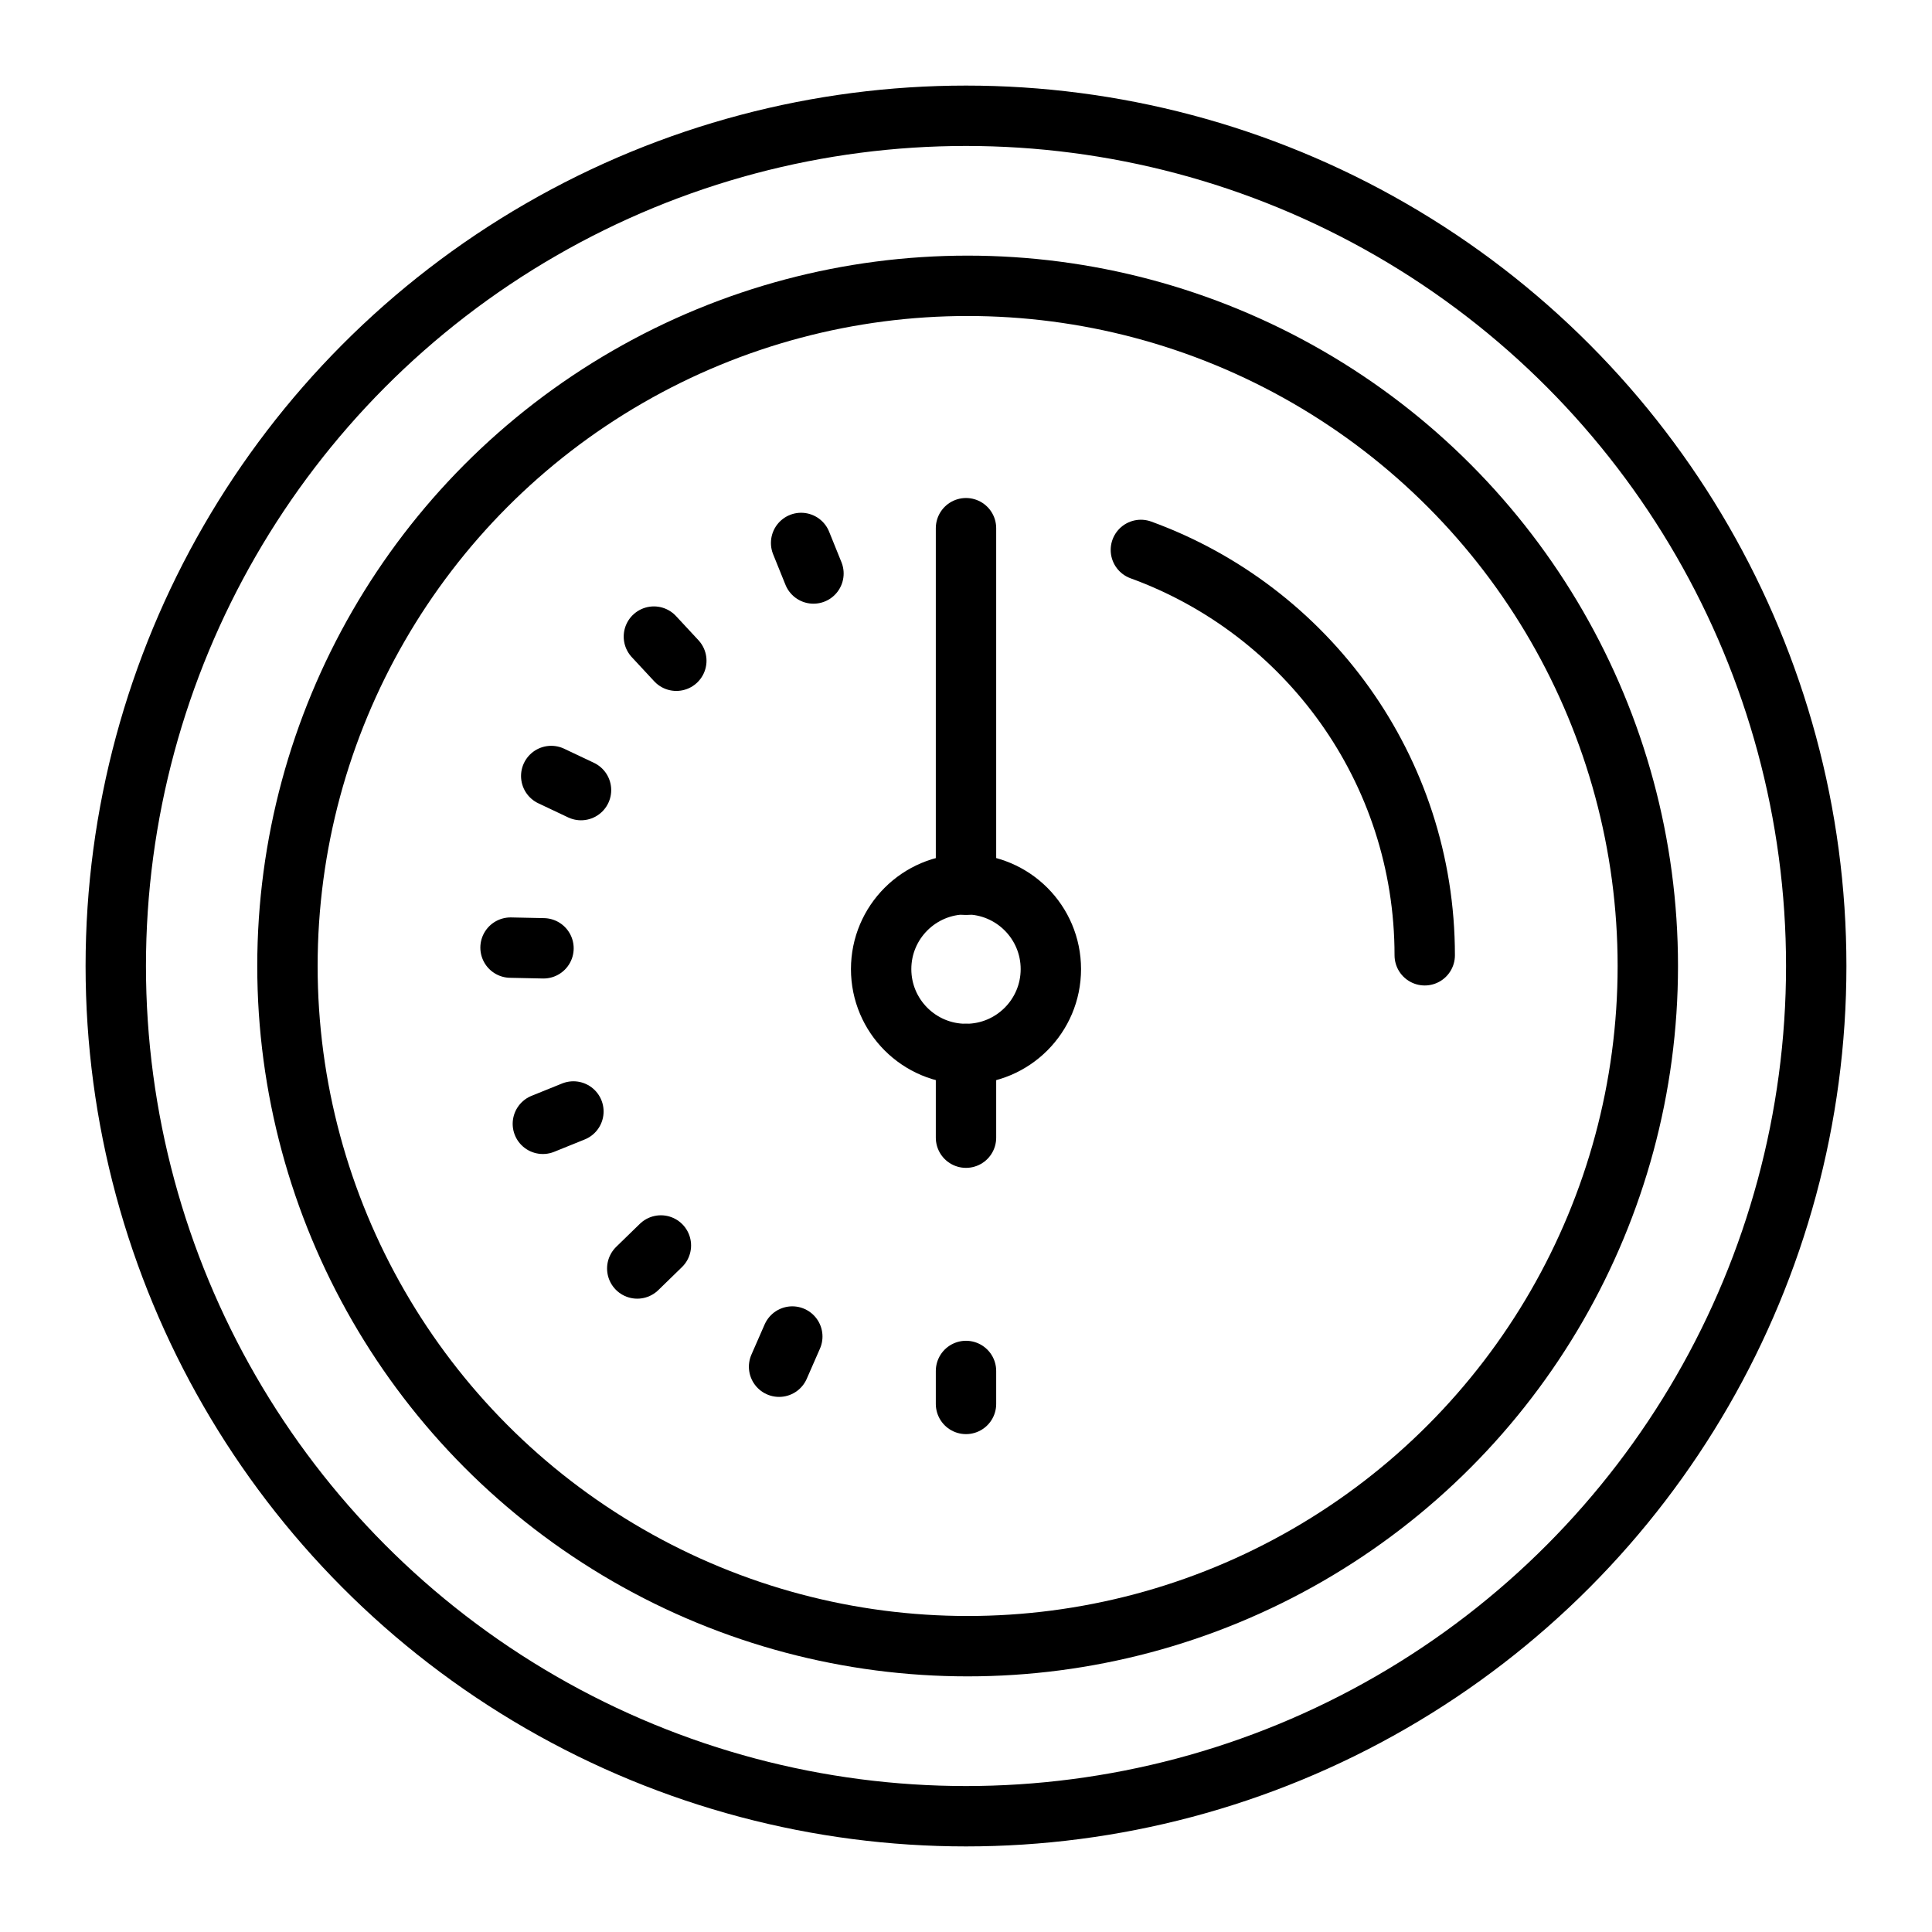
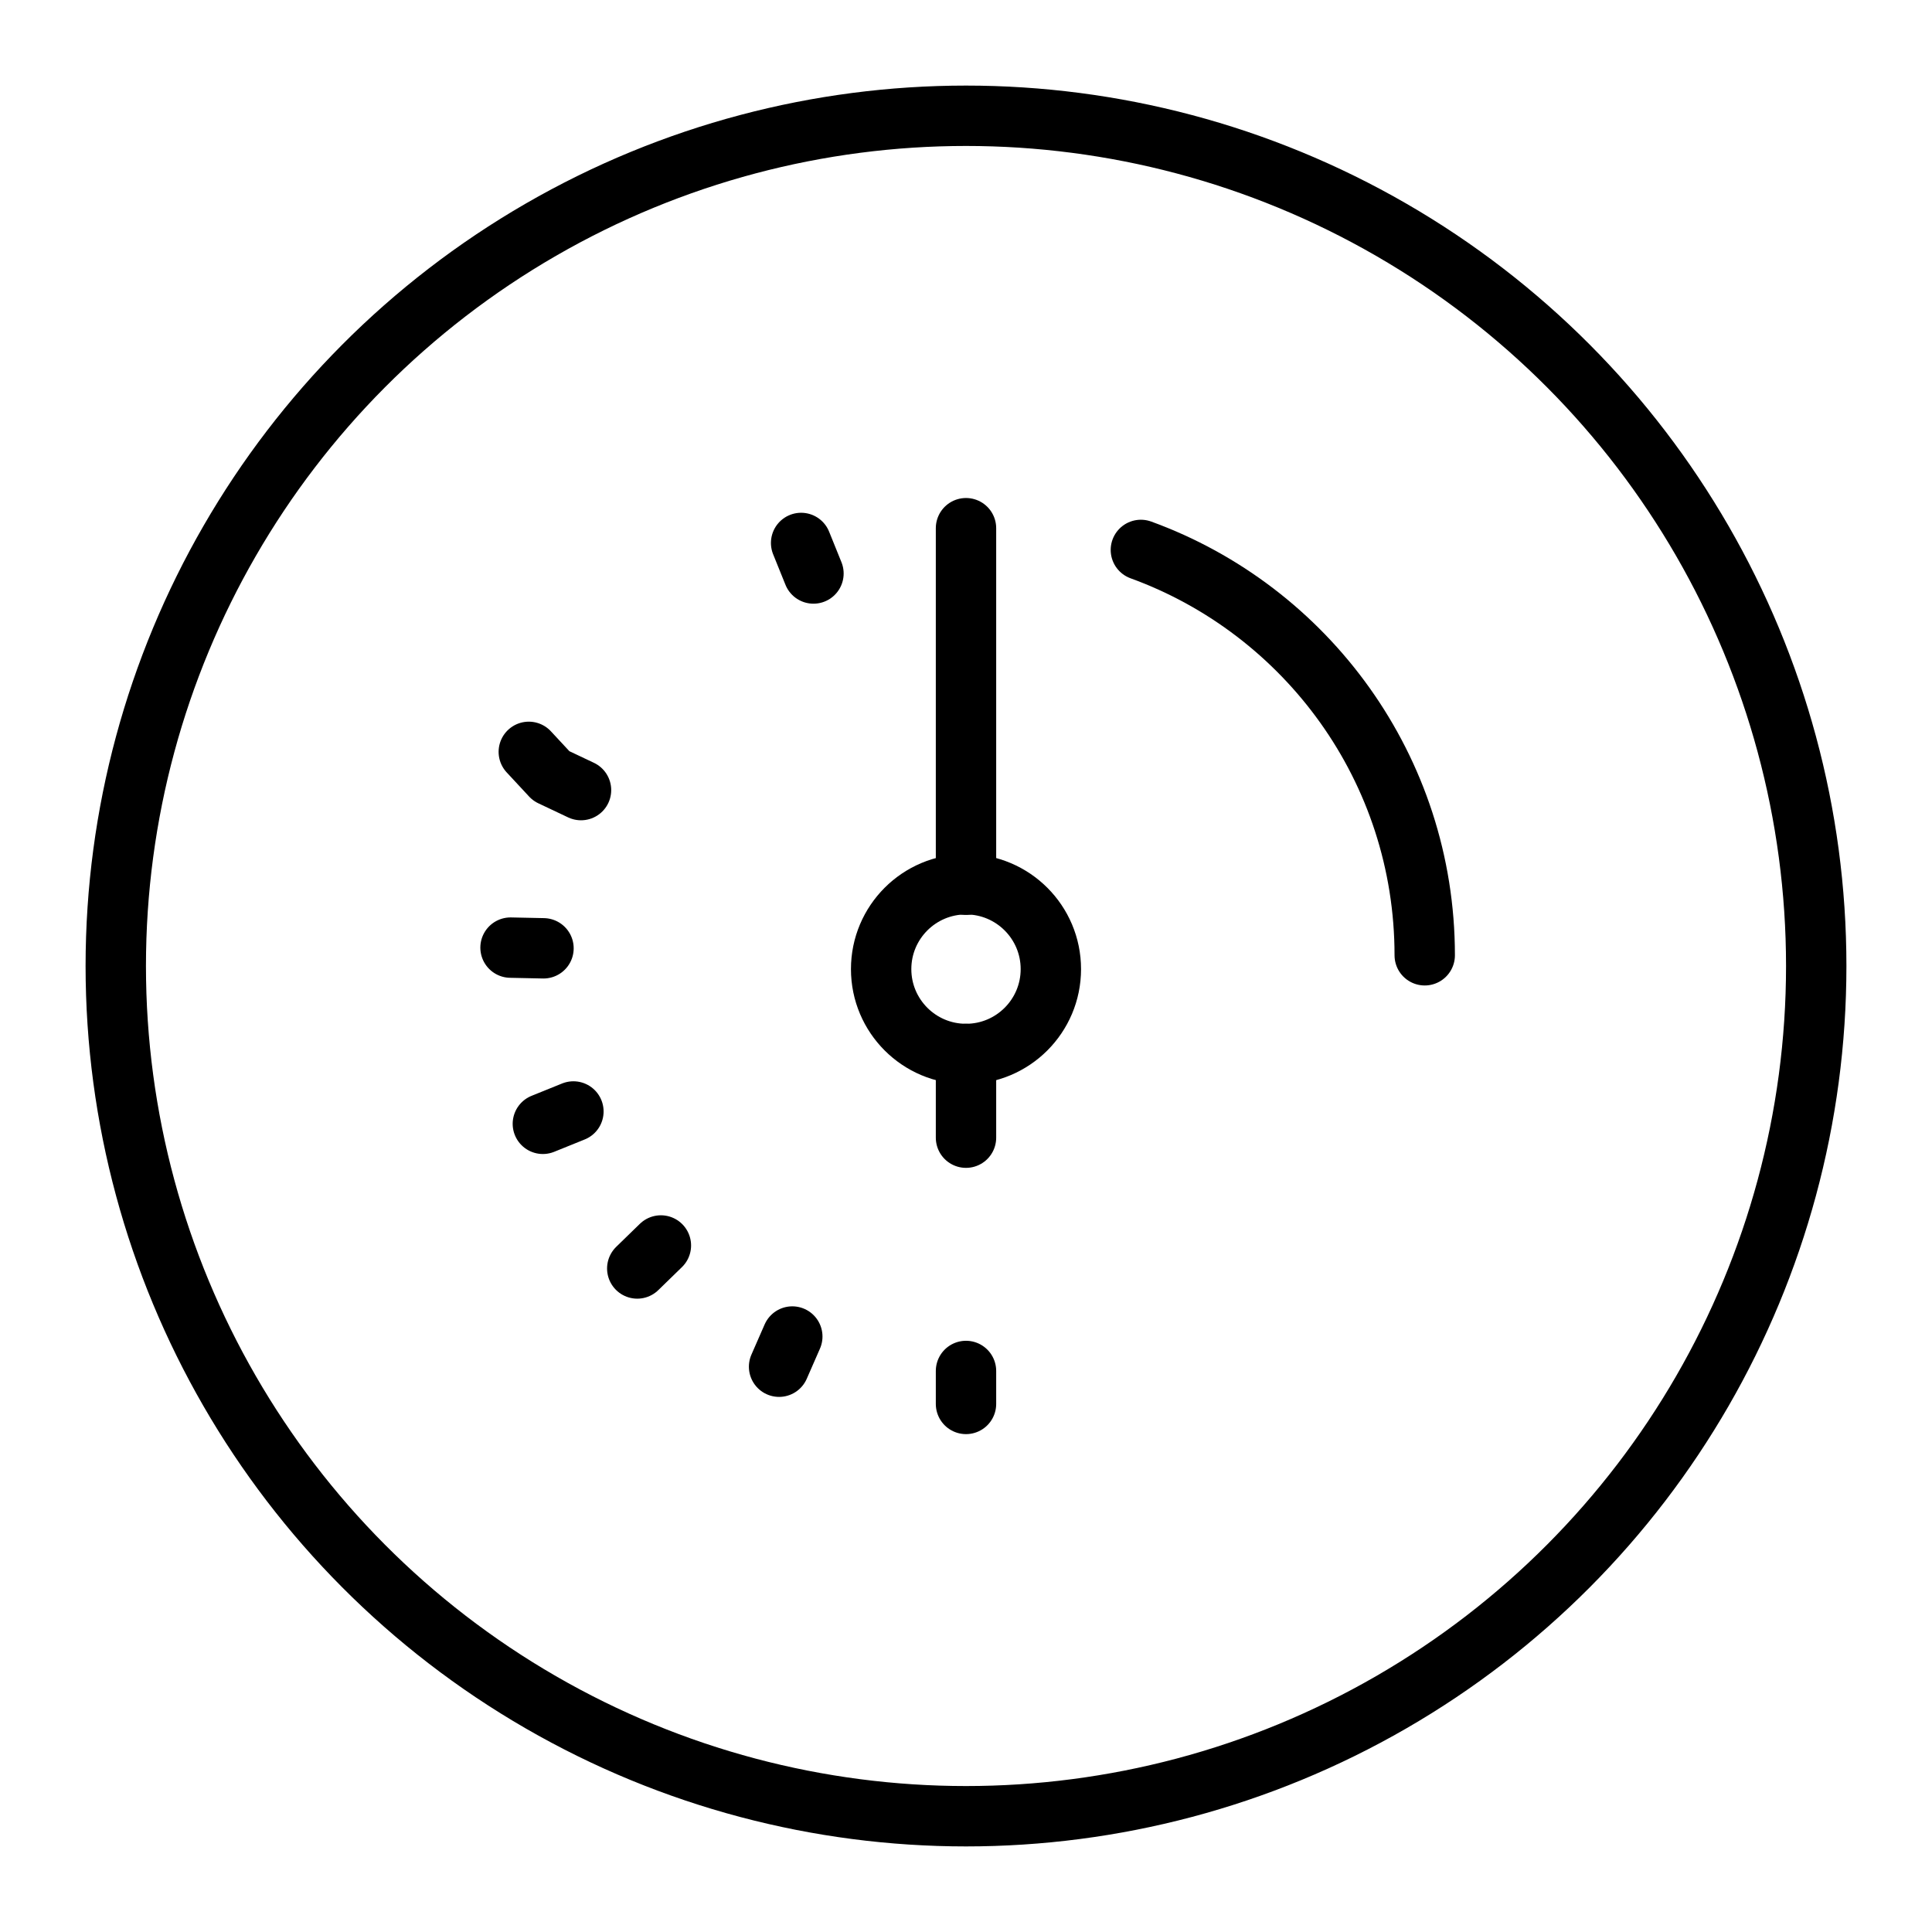
<svg xmlns="http://www.w3.org/2000/svg" viewBox="0 0 64 64" xml:space="preserve" enable-background="new 0 0 64 64">
  <circle cx="32" cy="32" r="28.165" fill="none" stroke="#000000" stroke-width="2" stroke-linecap="round" stroke-linejoin="round" stroke-miterlimit="10" class="stroke-2d2d2d" />
-   <circle cx="32.054" cy="32" r="22.532" fill="none" stroke="#000000" stroke-width="2" stroke-linecap="round" stroke-linejoin="round" stroke-miterlimit="10" class="stroke-2d2d2d" />
  <path d="M47.196 31.645c0-6.174-3.918-11.434-9.403-13.428" fill="none" stroke="#000000" stroke-width="2" stroke-linecap="round" stroke-linejoin="round" stroke-miterlimit="10" class="stroke-27aae1" />
  <circle cx="32" cy="32.103" r="2.811" fill="none" stroke="#000000" stroke-width="2" stroke-linecap="round" stroke-linejoin="round" stroke-miterlimit="10" class="stroke-2d2d2d" />
-   <path d="M32 45.415v1.092M26.246 44.274l-.438 1M21.893 41.258l-.783.762M18.995 36.819l-1.012.409M18.004 31.414l-1.092-.023M19.247 26.173l-.987-.467M22.404 21.888l-.743-.8M26.947 18.998l-.409-1.012" fill="none" stroke="#000000" stroke-width="2" stroke-linecap="round" stroke-linejoin="round" stroke-miterlimit="10" class="stroke-27aae1" />
+   <path d="M32 45.415v1.092M26.246 44.274l-.438 1M21.893 41.258l-.783.762M18.995 36.819l-1.012.409M18.004 31.414l-1.092-.023M19.247 26.173l-.987-.467l-.743-.8M26.947 18.998l-.409-1.012" fill="none" stroke="#000000" stroke-width="2" stroke-linecap="round" stroke-linejoin="round" stroke-miterlimit="10" class="stroke-27aae1" />
  <path d="M32 29.308V17.497M32 34.914v2.773" fill="none" stroke="#000000" stroke-width="2" stroke-linecap="round" stroke-linejoin="round" stroke-miterlimit="10" class="stroke-2d2d2d" />
</svg>